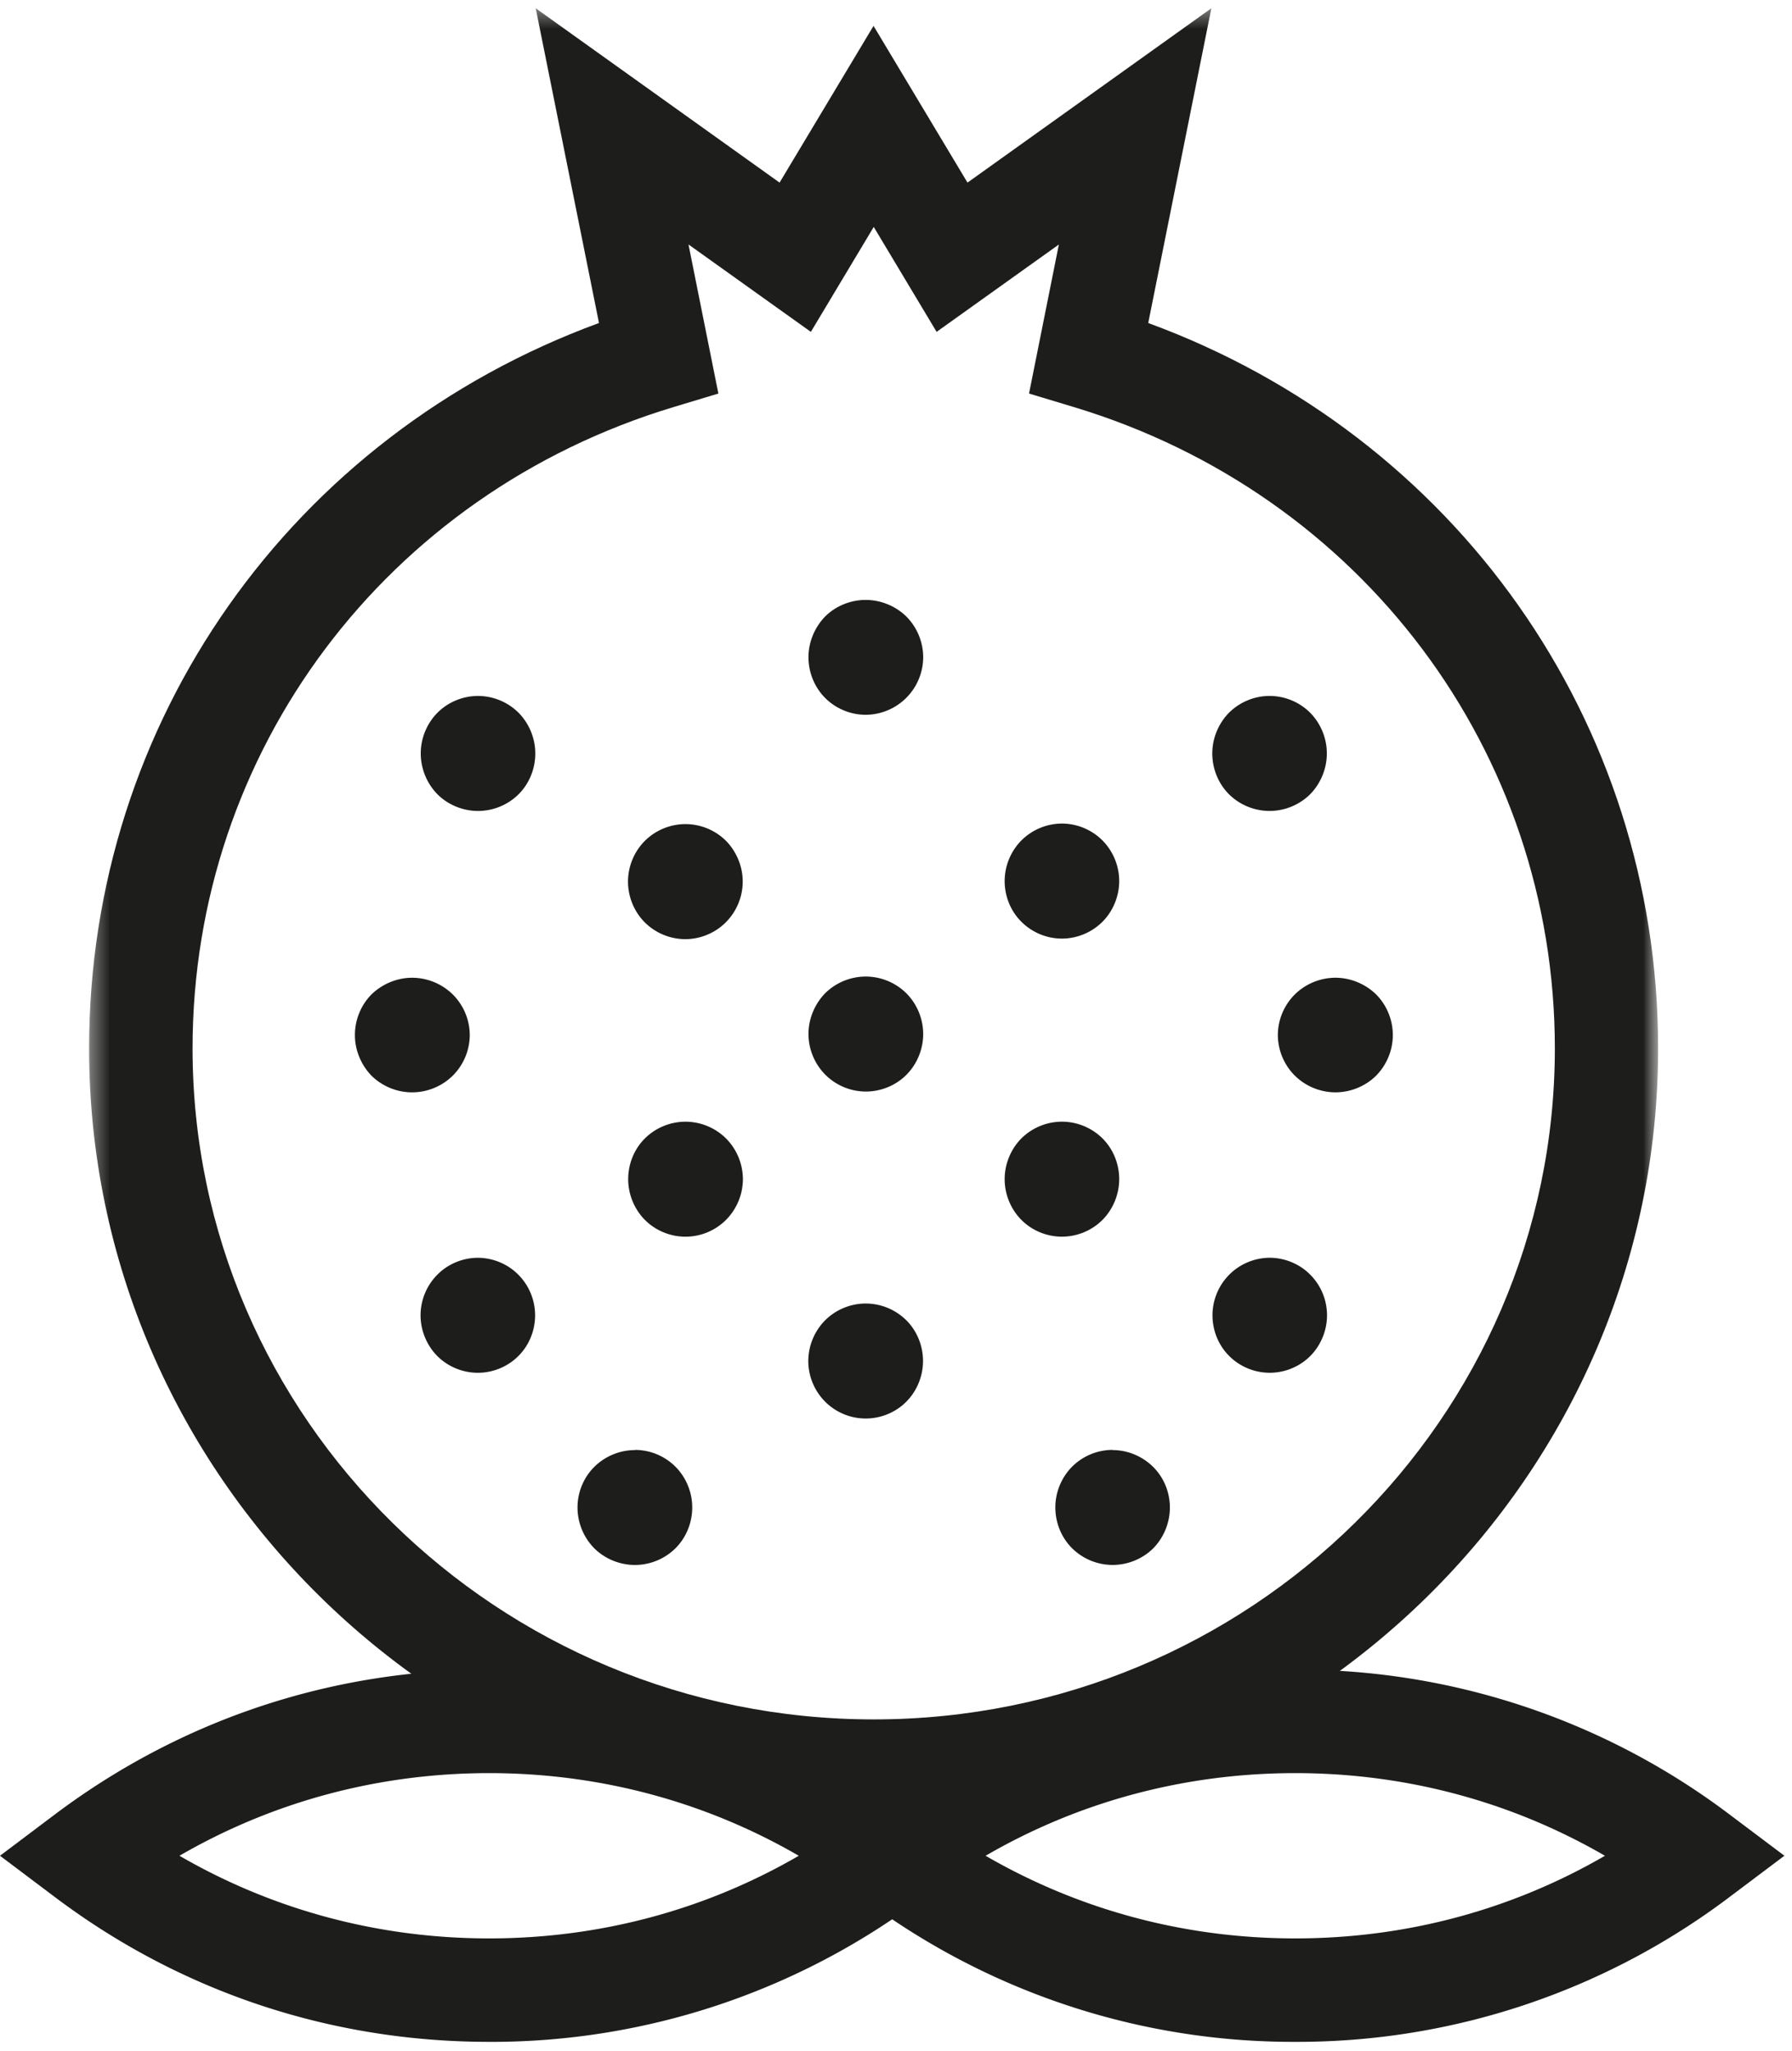
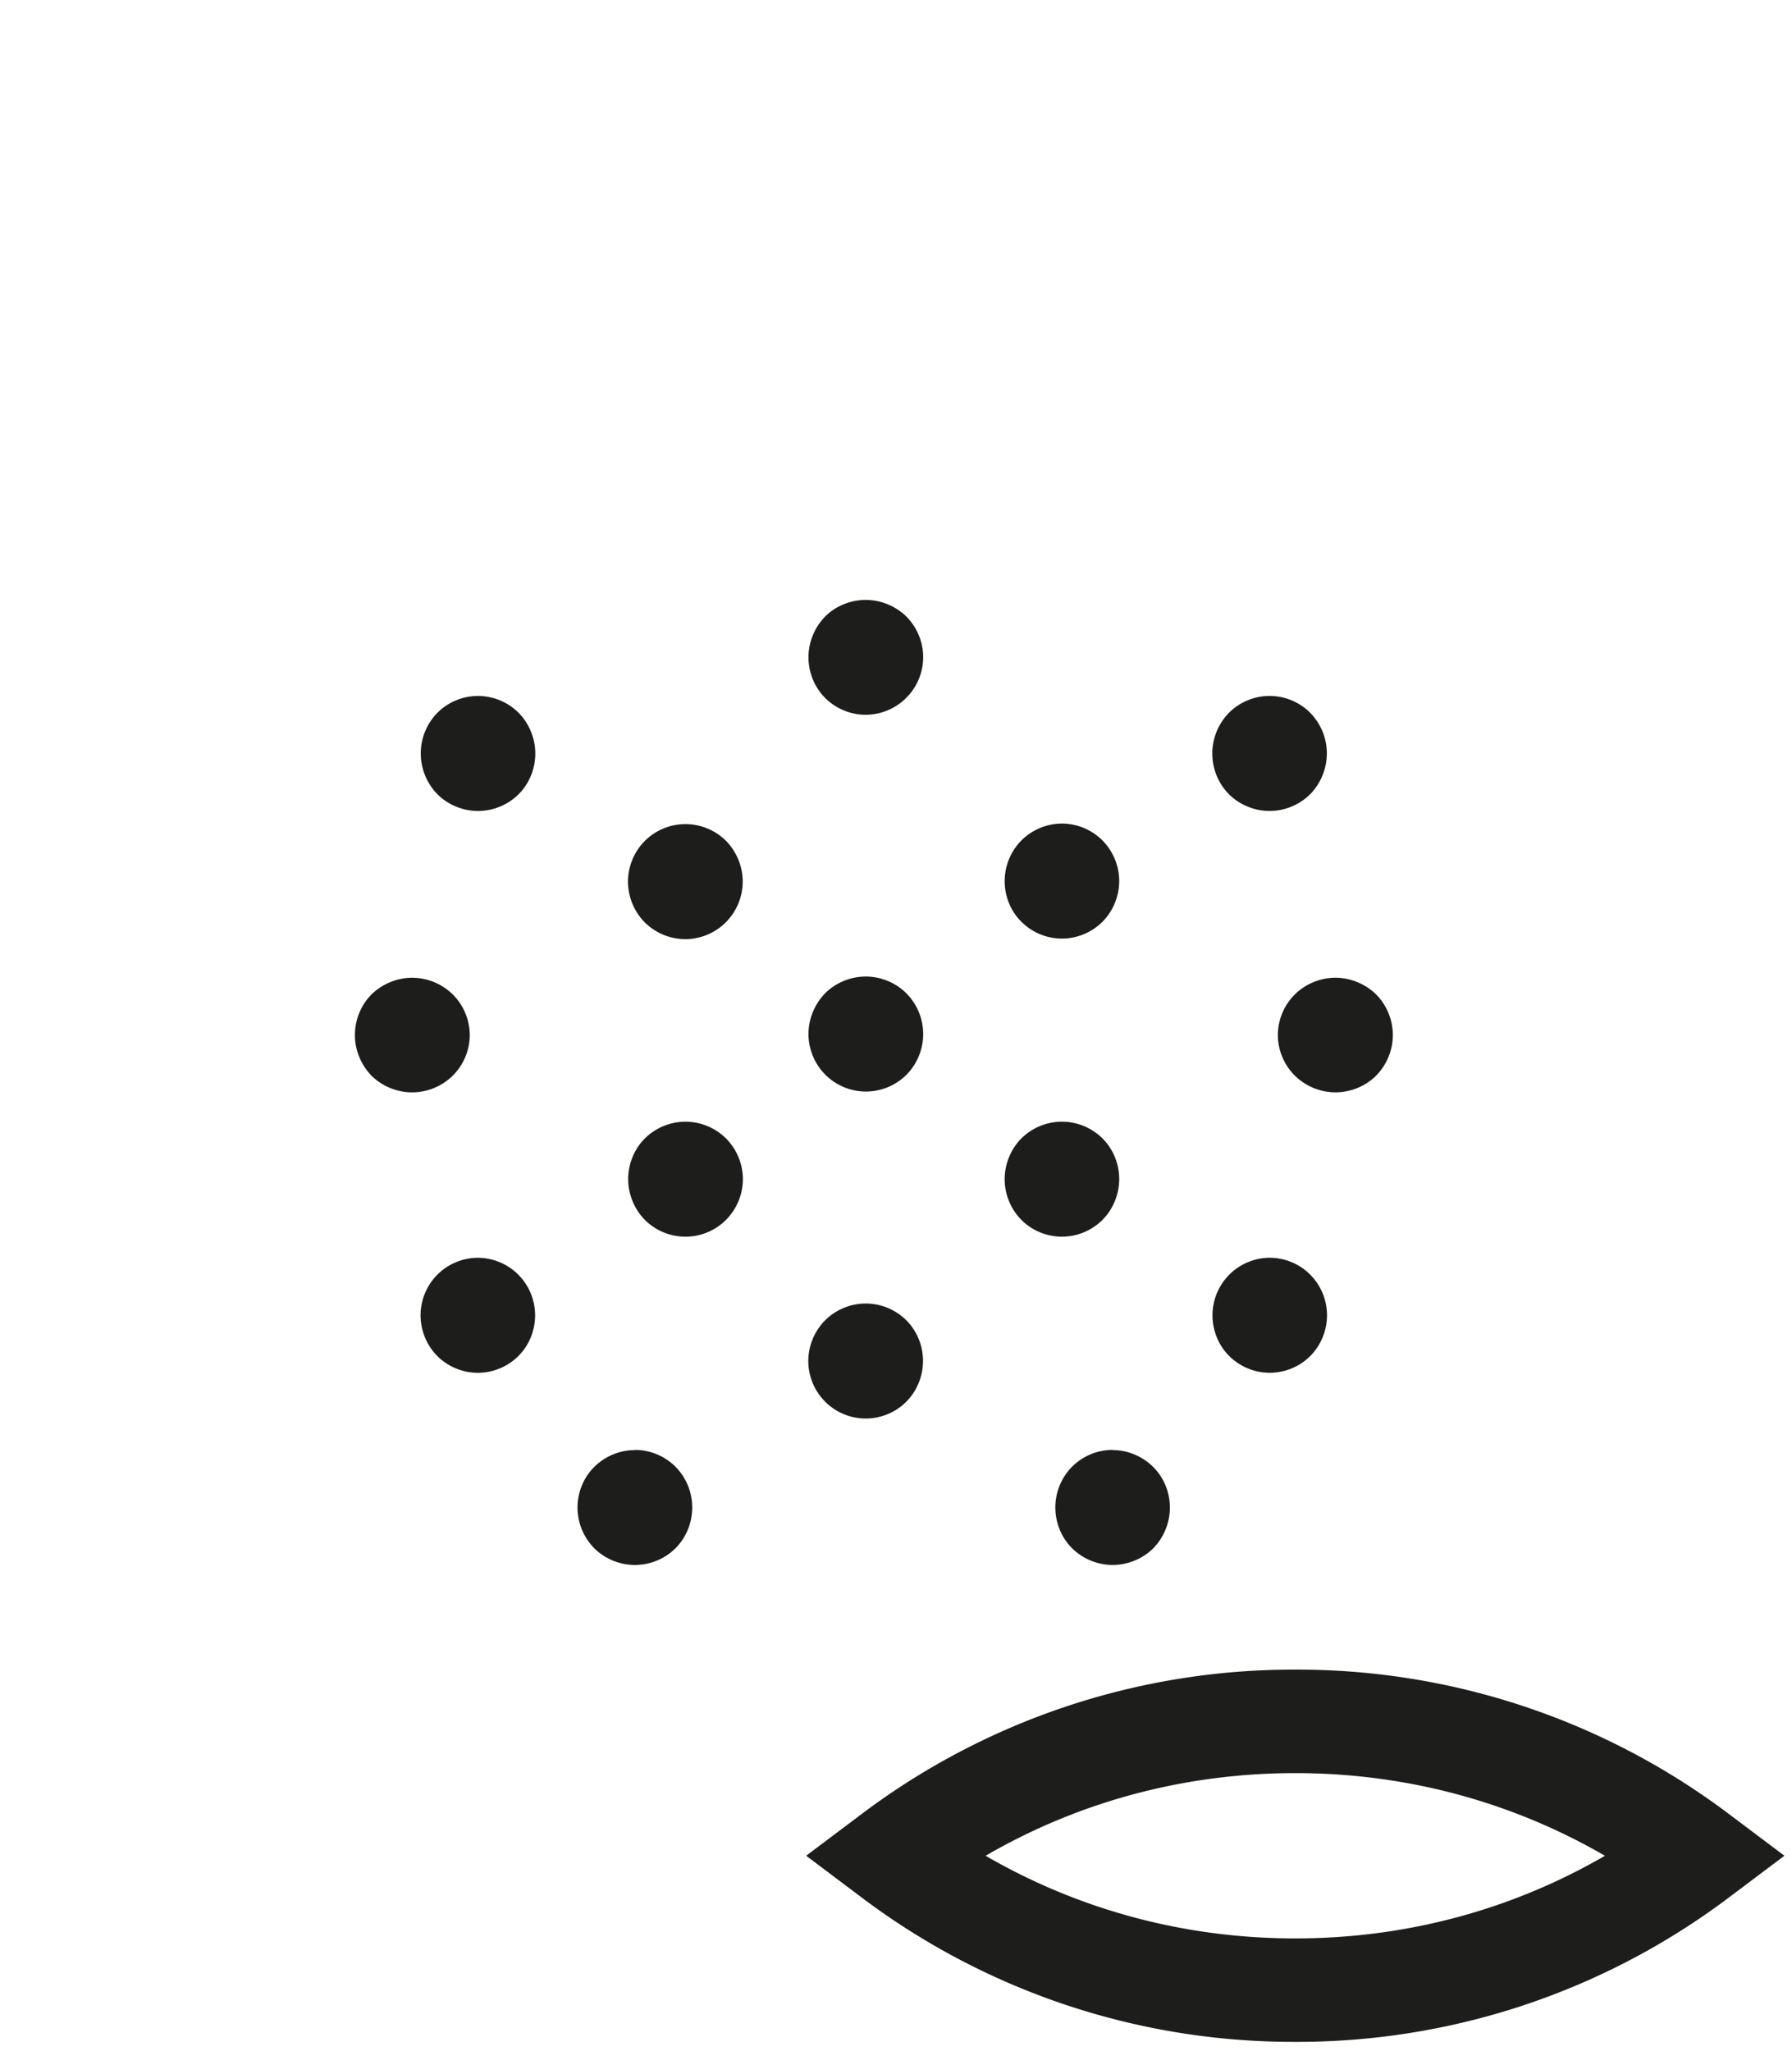
<svg xmlns="http://www.w3.org/2000/svg" xmlns:xlink="http://www.w3.org/1999/xlink" width="97" height="111">
  <defs>
-     <path id="A" d="M2.376 2.386h84.938v98.212H2.376z" />
-   </defs>
+     </defs>
  <g fill="none" fill-rule="evenodd" transform="translate(-1 -3)">
    <g fill="#1d1d1b">
-       <path d="M27.476 113.512c-8.56 0-16.686-2.7-23.503-7.835L1 103.44l2.972-2.238c6.817-5.124 14.945-7.835 23.503-7.835a38.8 38.8 0 0 1 23.5 7.835l2.976 2.238-2.976 2.238a38.8 38.8 0 0 1-23.5 7.835M10.714 103.44c5.07 2.938 10.793 4.473 16.762 4.473s11.7-1.535 16.76-4.473c-5.07-2.938-10.8-4.473-16.76-4.473s-11.693 1.535-16.762 4.473" />
      <path d="M71.113 113.512a38.8 38.8 0 0 1-23.5-7.835l-2.976-2.238 2.976-2.238a38.8 38.8 0 0 1 23.5-7.835 38.8 38.8 0 0 1 23.5 7.835l2.976 2.238-2.976 2.238a38.8 38.8 0 0 1-23.5 7.835M54.35 103.44c5.07 2.938 10.793 4.473 16.762 4.473s11.7-1.535 16.762-4.473c-5.072-2.938-10.793-4.473-16.762-4.473s-11.7 1.535-16.762 4.473" />
    </g>
    <g transform="translate(3.448 1.062)">
      <mask id="B" fill="#fff">
        <use xlink:href="#A" />
      </mask>
-       <path fill="#1d1d1b" d="M44.845 100.598c-23.417 0-42.47-18.804-42.47-41.918 0-17.704 10.983-33.173 27.6-39.26L26.55 2.386l13.2 9.435 5.086-8.483 5.086 8.483 13.2-9.435-3.417 17.035c16.607 6.086 27.6 21.556 27.6 39.26 0 23.114-19.052 41.918-42.47 41.918zM34.82 15.172l1.617 8.066-2.434.734c-15.57 4.7-26.028 18.645-26.028 34.708 0 20.025 16.538 36.318 36.87 36.318s36.87-16.293 36.87-36.318c0-16.062-10.46-30.008-26.028-34.708l-2.434-.734 1.614-8.066L48.25 19.9l-3.403-5.68-3.403 5.68-6.62-4.728z" mask="url(#B)" />
    </g>
    <path fill="#1d1d1b" d="M38.103 47.603a3.13 3.13 0 0 0-2.2.91 3.14 3.14 0 0 0-.91 2.2c0 .824.33 1.624.9 2.2a3.12 3.12 0 0 0 2.2.917c.82 0 1.624-.334 2.2-.917a3.13 3.13 0 0 0 .91-2.2c0-.817-.334-1.617-.9-2.2a3.13 3.13 0 0 0-2.2-.91m0 16.107a3.13 3.13 0 0 0-2.2.91c-.58.58-.9 1.383-.9 2.2s.33 1.624.9 2.2c.576.583 1.383.914 2.2.914a3.11 3.11 0 0 0 2.2-.914 3.15 3.15 0 0 0 .91-2.2 3.15 3.15 0 0 0-.91-2.2 3.13 3.13 0 0 0-2.2-.91M35.36 81.484c-.817 0-1.617.334-2.2.917-.576.576-.9 1.376-.9 2.193a3.16 3.16 0 0 0 .91 2.207c.583.576 1.383.9 2.2.9a3.13 3.13 0 0 0 2.2-.91c.58-.583.9-1.383.9-2.207 0-.817-.33-1.617-.9-2.193a3.11 3.11 0 0 0-2.2-.917m-8.495-40.807c-.817 0-1.624.33-2.2.914s-.9 1.38-.9 2.197c0 .824.33 1.624.9 2.207.576.576 1.38.907 2.2.907a3.13 3.13 0 0 0 2.2-.907c.58-.583.9-1.383.9-2.207 0-.817-.33-1.614-.9-2.197a3.13 3.13 0 0 0-2.2-.914m-.447 18.365a3.12 3.12 0 0 0-.914-2.203 3.15 3.15 0 0 0-2.203-.91c-.817 0-1.617.334-2.2.9-.576.58-.9 1.38-.9 2.203 0 .817.334 1.617.9 2.2.583.576 1.383.9 2.2.9a3.15 3.15 0 0 0 2.203-.91 3.13 3.13 0 0 0 .914-2.2m.447 12.063c-.817 0-1.624.33-2.2.914a3.12 3.12 0 0 0-.91 2.197c0 .82.33 1.624.9 2.2.576.583 1.383.914 2.2.914s1.624-.33 2.2-.914c.58-.576.9-1.38.9-2.2a3.12 3.12 0 0 0-.91-2.197c-.576-.583-1.383-.914-2.2-.914m31.617-23.502a3.13 3.13 0 0 1 2.2.91 3.14 3.14 0 0 1 .91 2.2c0 .824-.33 1.624-.9 2.2a3.12 3.12 0 0 1-2.2.917 3.11 3.11 0 0 1-2.2-.917c-.58-.576-.9-1.376-.9-2.2a3.14 3.14 0 0 1 .91-2.2 3.13 3.13 0 0 1 2.2-.91M47.862 35.47c.817 0 1.624.334 2.2.9a3.14 3.14 0 0 1 .91 2.2 3.13 3.13 0 0 1-3.11 3.117c-.82 0-1.624-.334-2.2-.914s-.9-1.38-.9-2.203c0-.817.334-1.617.9-2.2.576-.576 1.383-.9 2.2-.9m0 20.384a3.14 3.14 0 0 1 2.2.907 3.15 3.15 0 0 1 .91 2.203c0 .82-.33 1.624-.9 2.2-.576.583-1.383.914-2.2.914a3.11 3.11 0 0 1-2.2-.914 3.14 3.14 0 0 1-.91-2.2c0-.817.334-1.62.9-2.203a3.14 3.14 0 0 1 2.2-.907m0 17.697a3.13 3.13 0 0 1 2.2.91c.58.58.9 1.383.9 2.2 0 .824-.33 1.624-.9 2.2-.576.583-1.383.914-2.2.914a3.11 3.11 0 0 1-2.2-.914 3.13 3.13 0 0 1-.91-2.2 3.15 3.15 0 0 1 .91-2.2 3.13 3.13 0 0 1 2.2-.91m10.62-9.842a3.13 3.13 0 0 1 2.2.91c.58.58.9 1.383.9 2.2s-.33 1.624-.9 2.2c-.576.583-1.383.914-2.2.914-.824 0-1.624-.33-2.2-.914s-.9-1.38-.9-2.2.33-1.62.9-2.2a3.13 3.13 0 0 1 2.2-.91m2.743 17.774c.817 0 1.617.334 2.2.917.58.576.9 1.376.9 2.193 0 .824-.33 1.624-.9 2.207-.583.576-1.383.9-2.2.9a3.13 3.13 0 0 1-2.2-.91c-.58-.583-.9-1.383-.9-2.207 0-.817.33-1.617.9-2.193a3.11 3.11 0 0 1 2.2-.917m8.496-40.807c.817 0 1.624.33 2.2.914s.9 1.38.9 2.197c0 .824-.33 1.624-.9 2.207a3.13 3.13 0 0 1-2.2.907c-.82 0-1.624-.33-2.2-.907-.58-.583-.9-1.383-.9-2.207 0-.817.33-1.614.9-2.197a3.13 3.13 0 0 1 2.2-.914m.448 18.365a3.12 3.12 0 0 1 .914-2.203 3.15 3.15 0 0 1 2.2-.91c.817 0 1.62.334 2.203.9.576.58.907 1.38.907 2.203 0 .817-.33 1.617-.907 2.2-.583.576-1.386.9-2.203.9a3.15 3.15 0 0 1-2.2-.91 3.13 3.13 0 0 1-.914-2.2m-.448 12.063c.817 0 1.624.33 2.2.914a3.12 3.12 0 0 1 .91 2.197c0 .82-.33 1.624-.9 2.2-.576.583-1.383.914-2.2.914s-1.624-.33-2.2-.914c-.58-.576-.9-1.38-.9-2.2a3.12 3.12 0 0 1 .91-2.197c.576-.583 1.383-.914 2.2-.914" />
  </g>
</svg>